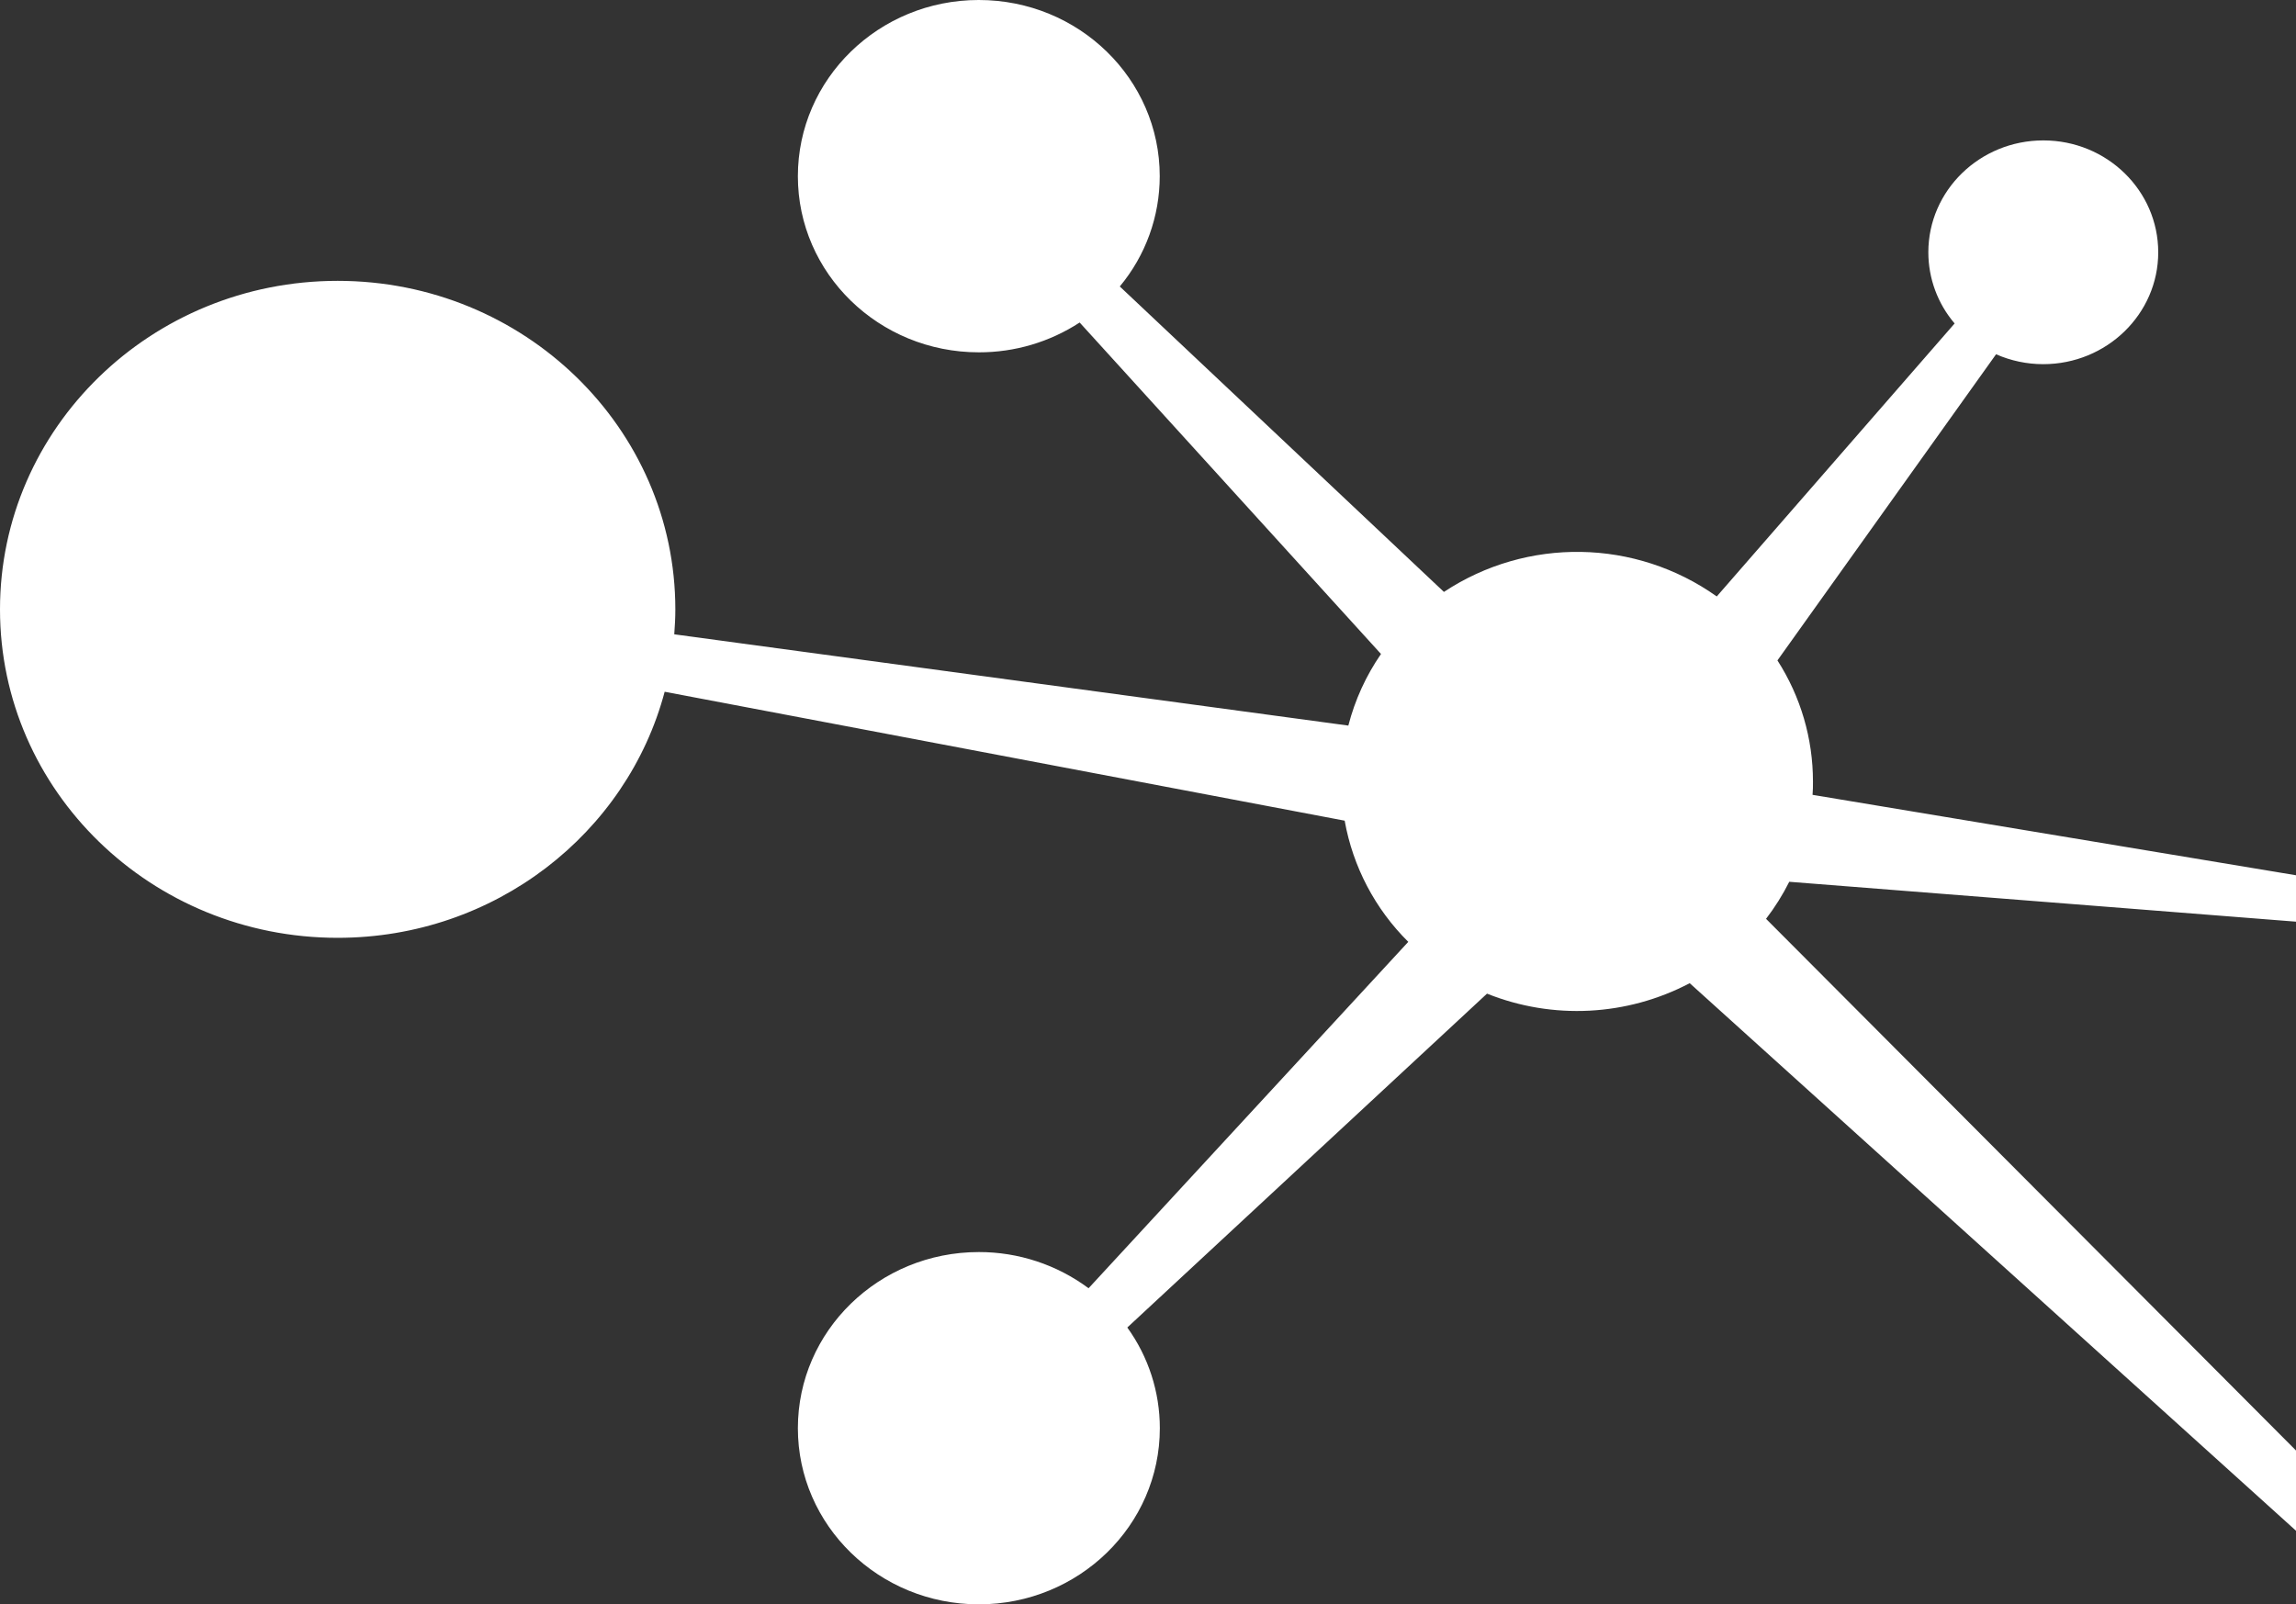
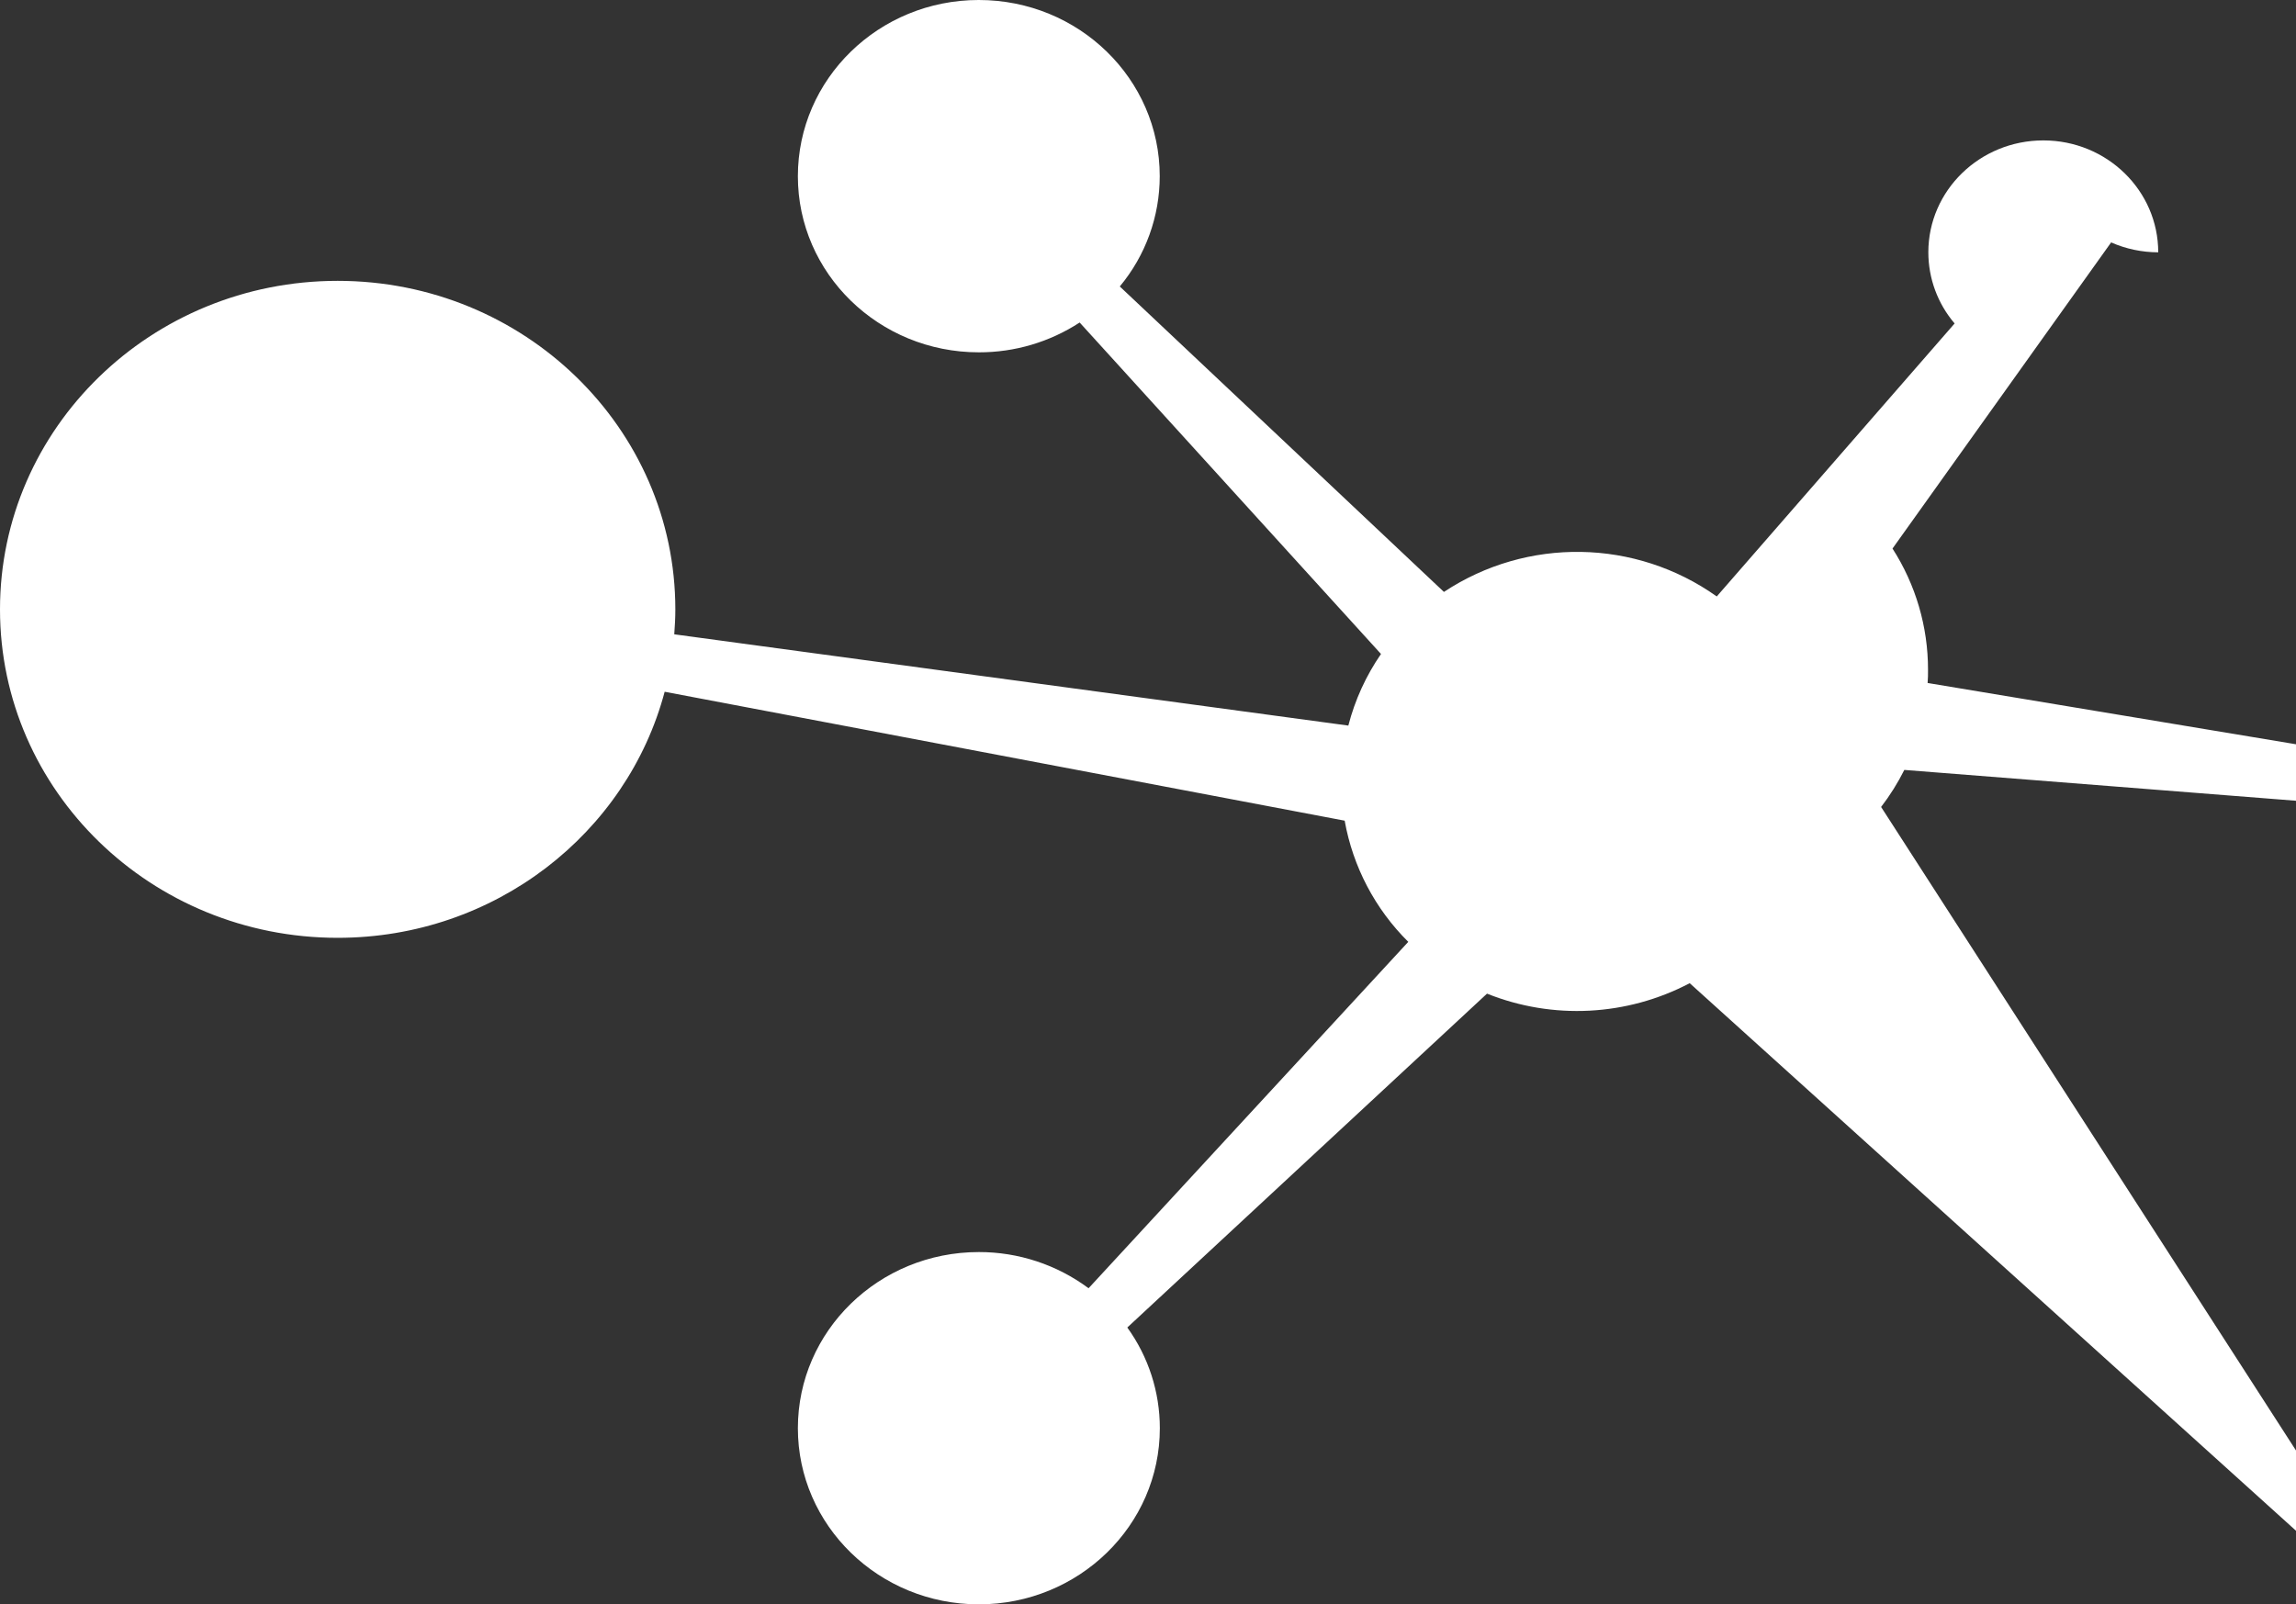
<svg xmlns="http://www.w3.org/2000/svg" version="1.1" id="Ebene_1" x="0px" y="0px" width="595.279px" height="416.069px" viewBox="0 212.917 595.279 416.069" enable-background="new 0 212.917 595.279 416.069" xml:space="preserve">
  <rect x="0" y="212.917" width="595.279" height="416.069" fill="#333333" stroke="none" />
  <title>Element 1</title>
-   <path fill="#FFFFFF" d="M87.547,285.753c48.343,0,87.547,38.148,87.547,85.201c0,2.182-0.117,4.329-0.281,6.464l174.766,23.673  c1.712-6.639,4.578-12.925,8.47-18.57l-78.127-85.963c-7.774,5.066-16.857,7.753-26.137,7.73c-25.925,0-46.923-20.458-46.923-45.668  c0-25.21,20.975-45.704,46.899-45.704s46.923,20.458,46.923,45.692c-0.004,10.451-3.668,20.57-10.357,28.6l84.039,79.218  c21.556-14.266,49.666-13.799,70.736,1.173l61.669-70.795c-4.397-5.147-6.813-11.694-6.815-18.464c0-16.013,13.35-29.01,29.82-29.01  c16.47,0,29.784,13.009,29.784,29.022s-13.373,29.01-29.832,29.01c-4.204-0.001-8.362-0.876-12.211-2.569l-56.684,79.394  c6.019,9.372,9.216,20.277,9.209,31.415c0,1.173,0,2.346-0.106,3.449l125.344,20.857v12.035l-131.385-10.346  c-1.694,3.387-3.709,6.604-6.018,9.607L595.28,589.089v20.811L438.087,467.897c-16.275,8.558-35.484,9.548-52.554,2.71  l-93.26,86.585c5.487,7.601,8.438,16.738,8.434,26.113c0,25.232-21.021,45.68-46.923,45.68s-46.923-20.447-46.923-45.68  c0-25.233,21.01-45.68,46.923-45.68c10.245-0.017,20.223,3.274,28.447,9.384l82.89-89.834c-8.604-8.527-14.363-19.503-16.493-31.427  l-176.303-33.433c-9.748,36.706-44.014,63.816-84.778,63.816C39.193,456.132,0,418.006,0,370.954S39.193,285.753,87.547,285.753z" />
+   <path fill="#FFFFFF" d="M87.547,285.753c48.343,0,87.547,38.148,87.547,85.201c0,2.182-0.117,4.329-0.281,6.464l174.766,23.673  c1.712-6.639,4.578-12.925,8.47-18.57l-78.127-85.963c-7.774,5.066-16.857,7.753-26.137,7.73c-25.925,0-46.923-20.458-46.923-45.668  c0-25.21,20.975-45.704,46.899-45.704s46.923,20.458,46.923,45.692c-0.004,10.451-3.668,20.57-10.357,28.6l84.039,79.218  c21.556-14.266,49.666-13.799,70.736,1.173l61.669-70.795c-4.397-5.147-6.813-11.694-6.815-18.464c0-16.013,13.35-29.01,29.82-29.01  c16.47,0,29.784,13.009,29.784,29.022c-4.204-0.001-8.362-0.876-12.211-2.569l-56.684,79.394  c6.019,9.372,9.216,20.277,9.209,31.415c0,1.173,0,2.346-0.106,3.449l125.344,20.857v12.035l-131.385-10.346  c-1.694,3.387-3.709,6.604-6.018,9.607L595.28,589.089v20.811L438.087,467.897c-16.275,8.558-35.484,9.548-52.554,2.71  l-93.26,86.585c5.487,7.601,8.438,16.738,8.434,26.113c0,25.232-21.021,45.68-46.923,45.68s-46.923-20.447-46.923-45.68  c0-25.233,21.01-45.68,46.923-45.68c10.245-0.017,20.223,3.274,28.447,9.384l82.89-89.834c-8.604-8.527-14.363-19.503-16.493-31.427  l-176.303-33.433c-9.748,36.706-44.014,63.816-84.778,63.816C39.193,456.132,0,418.006,0,370.954S39.193,285.753,87.547,285.753z" />
</svg>